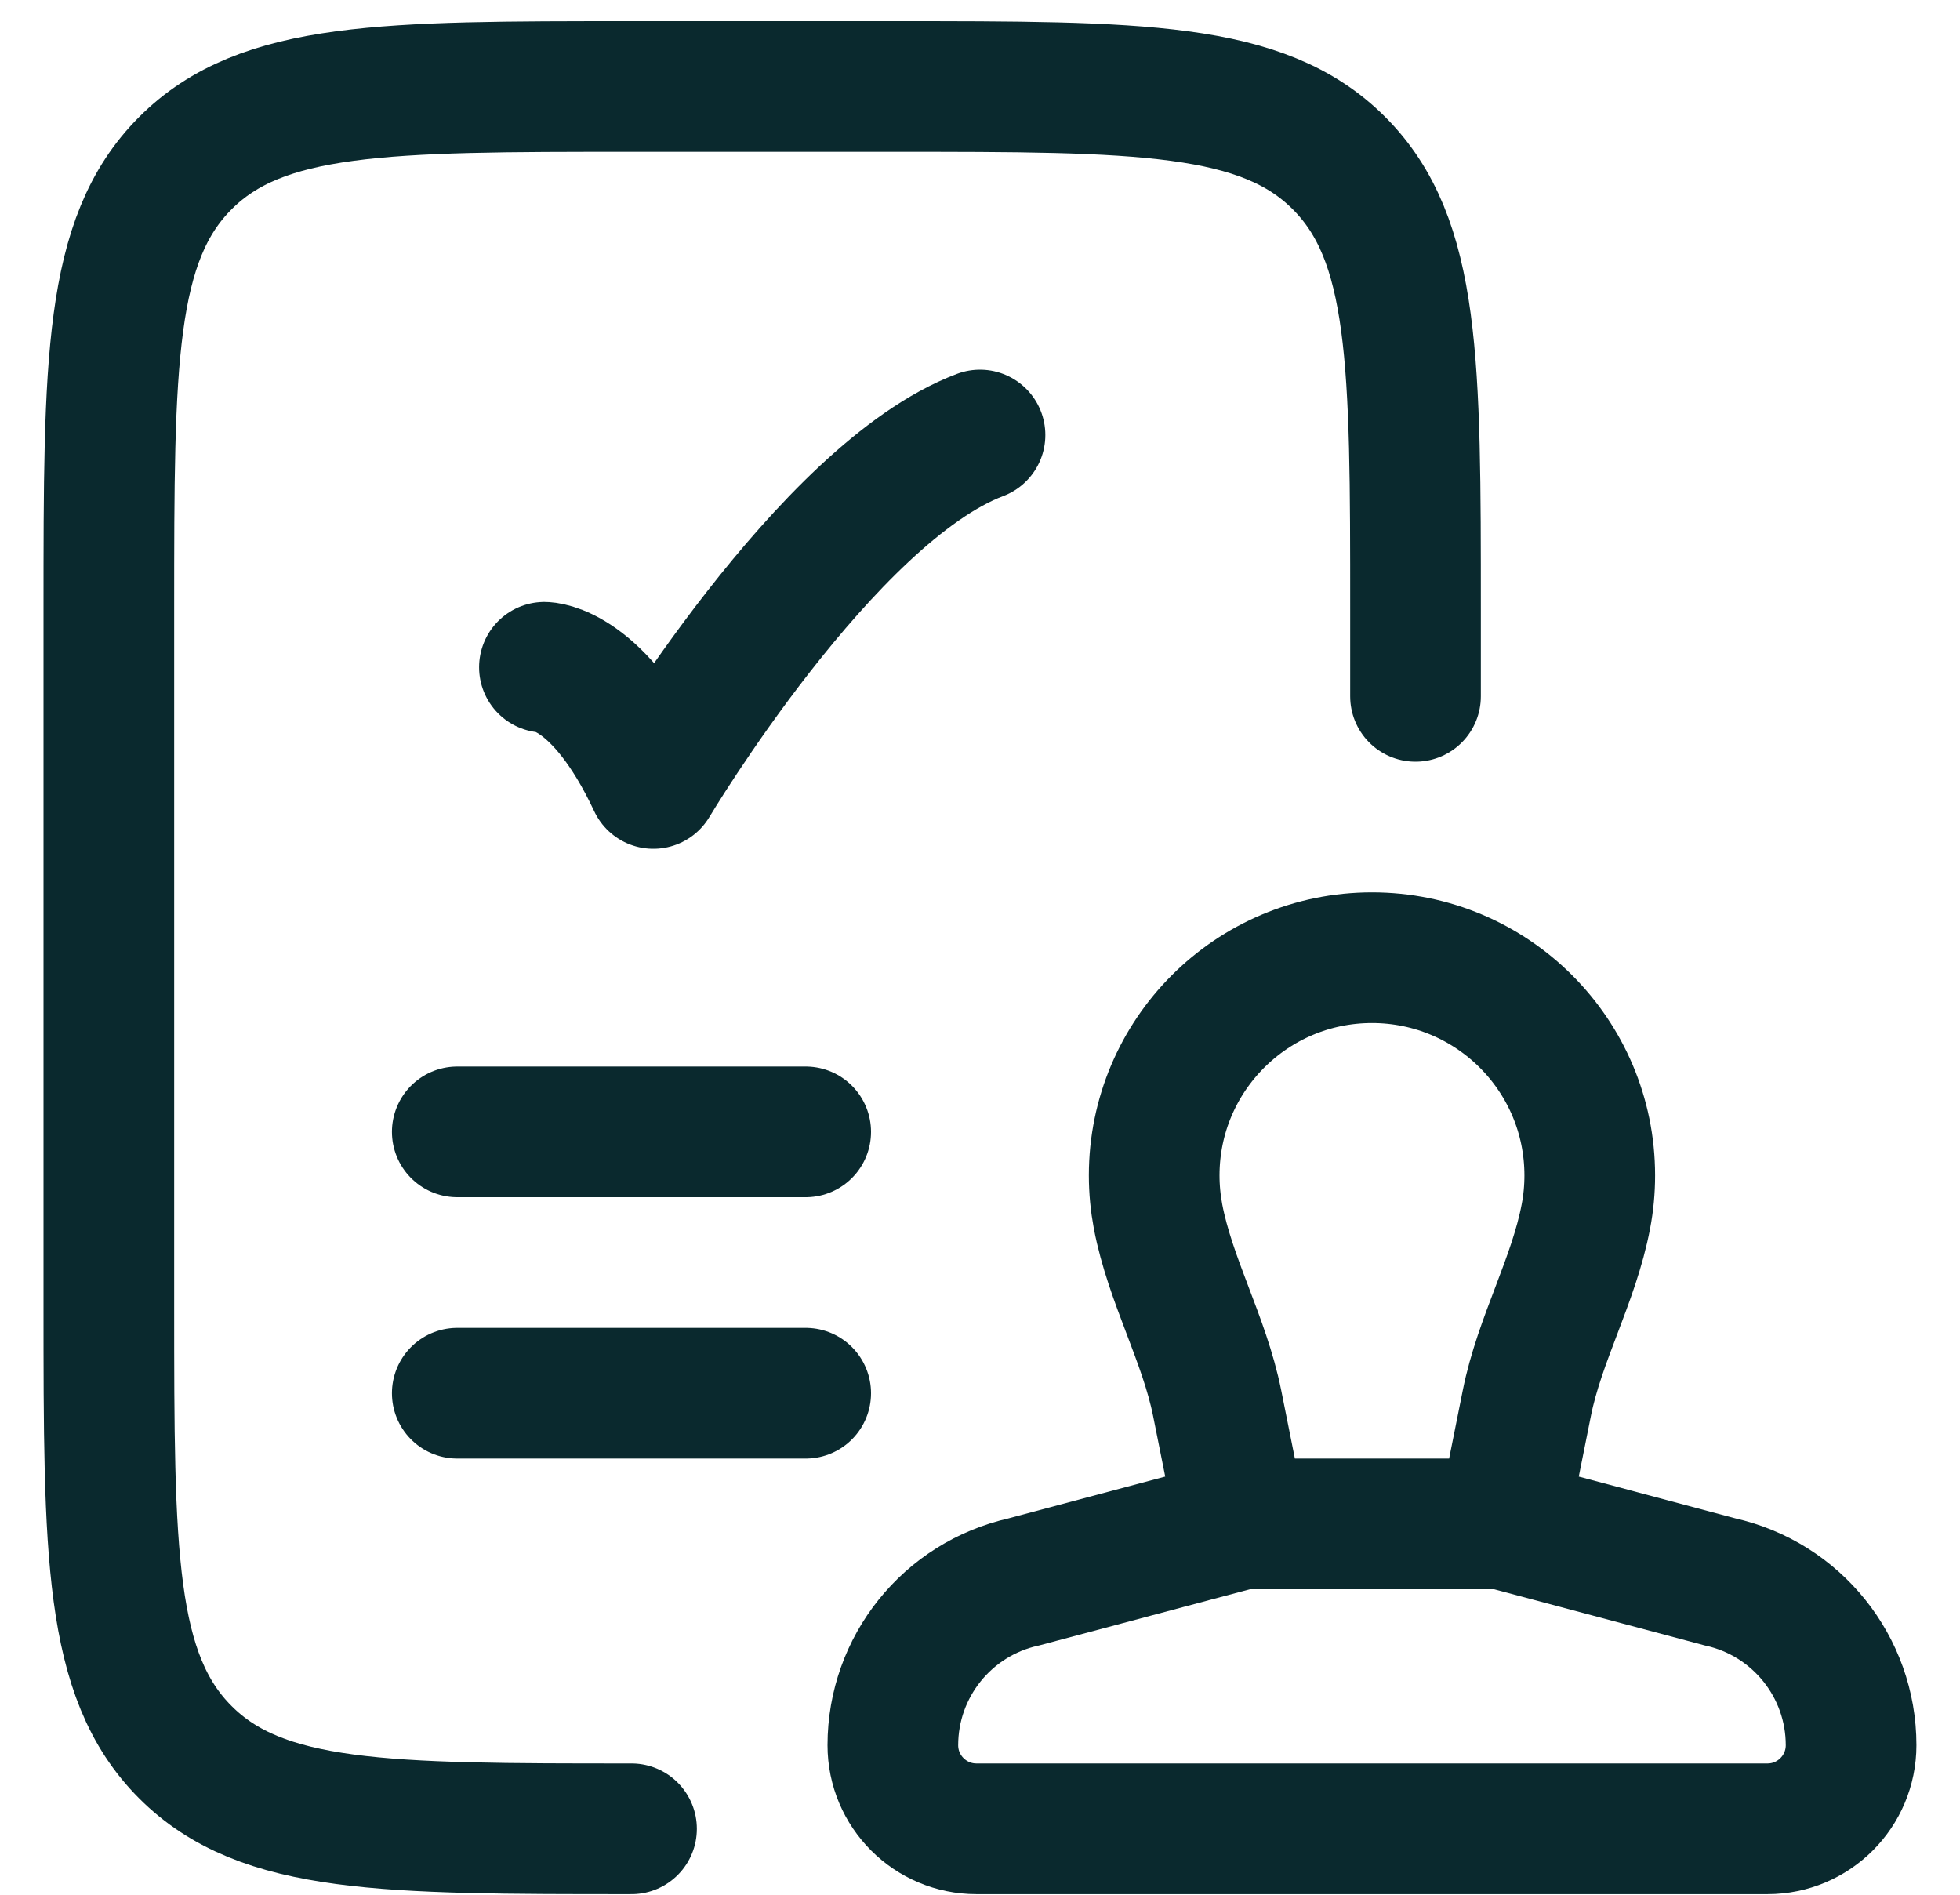
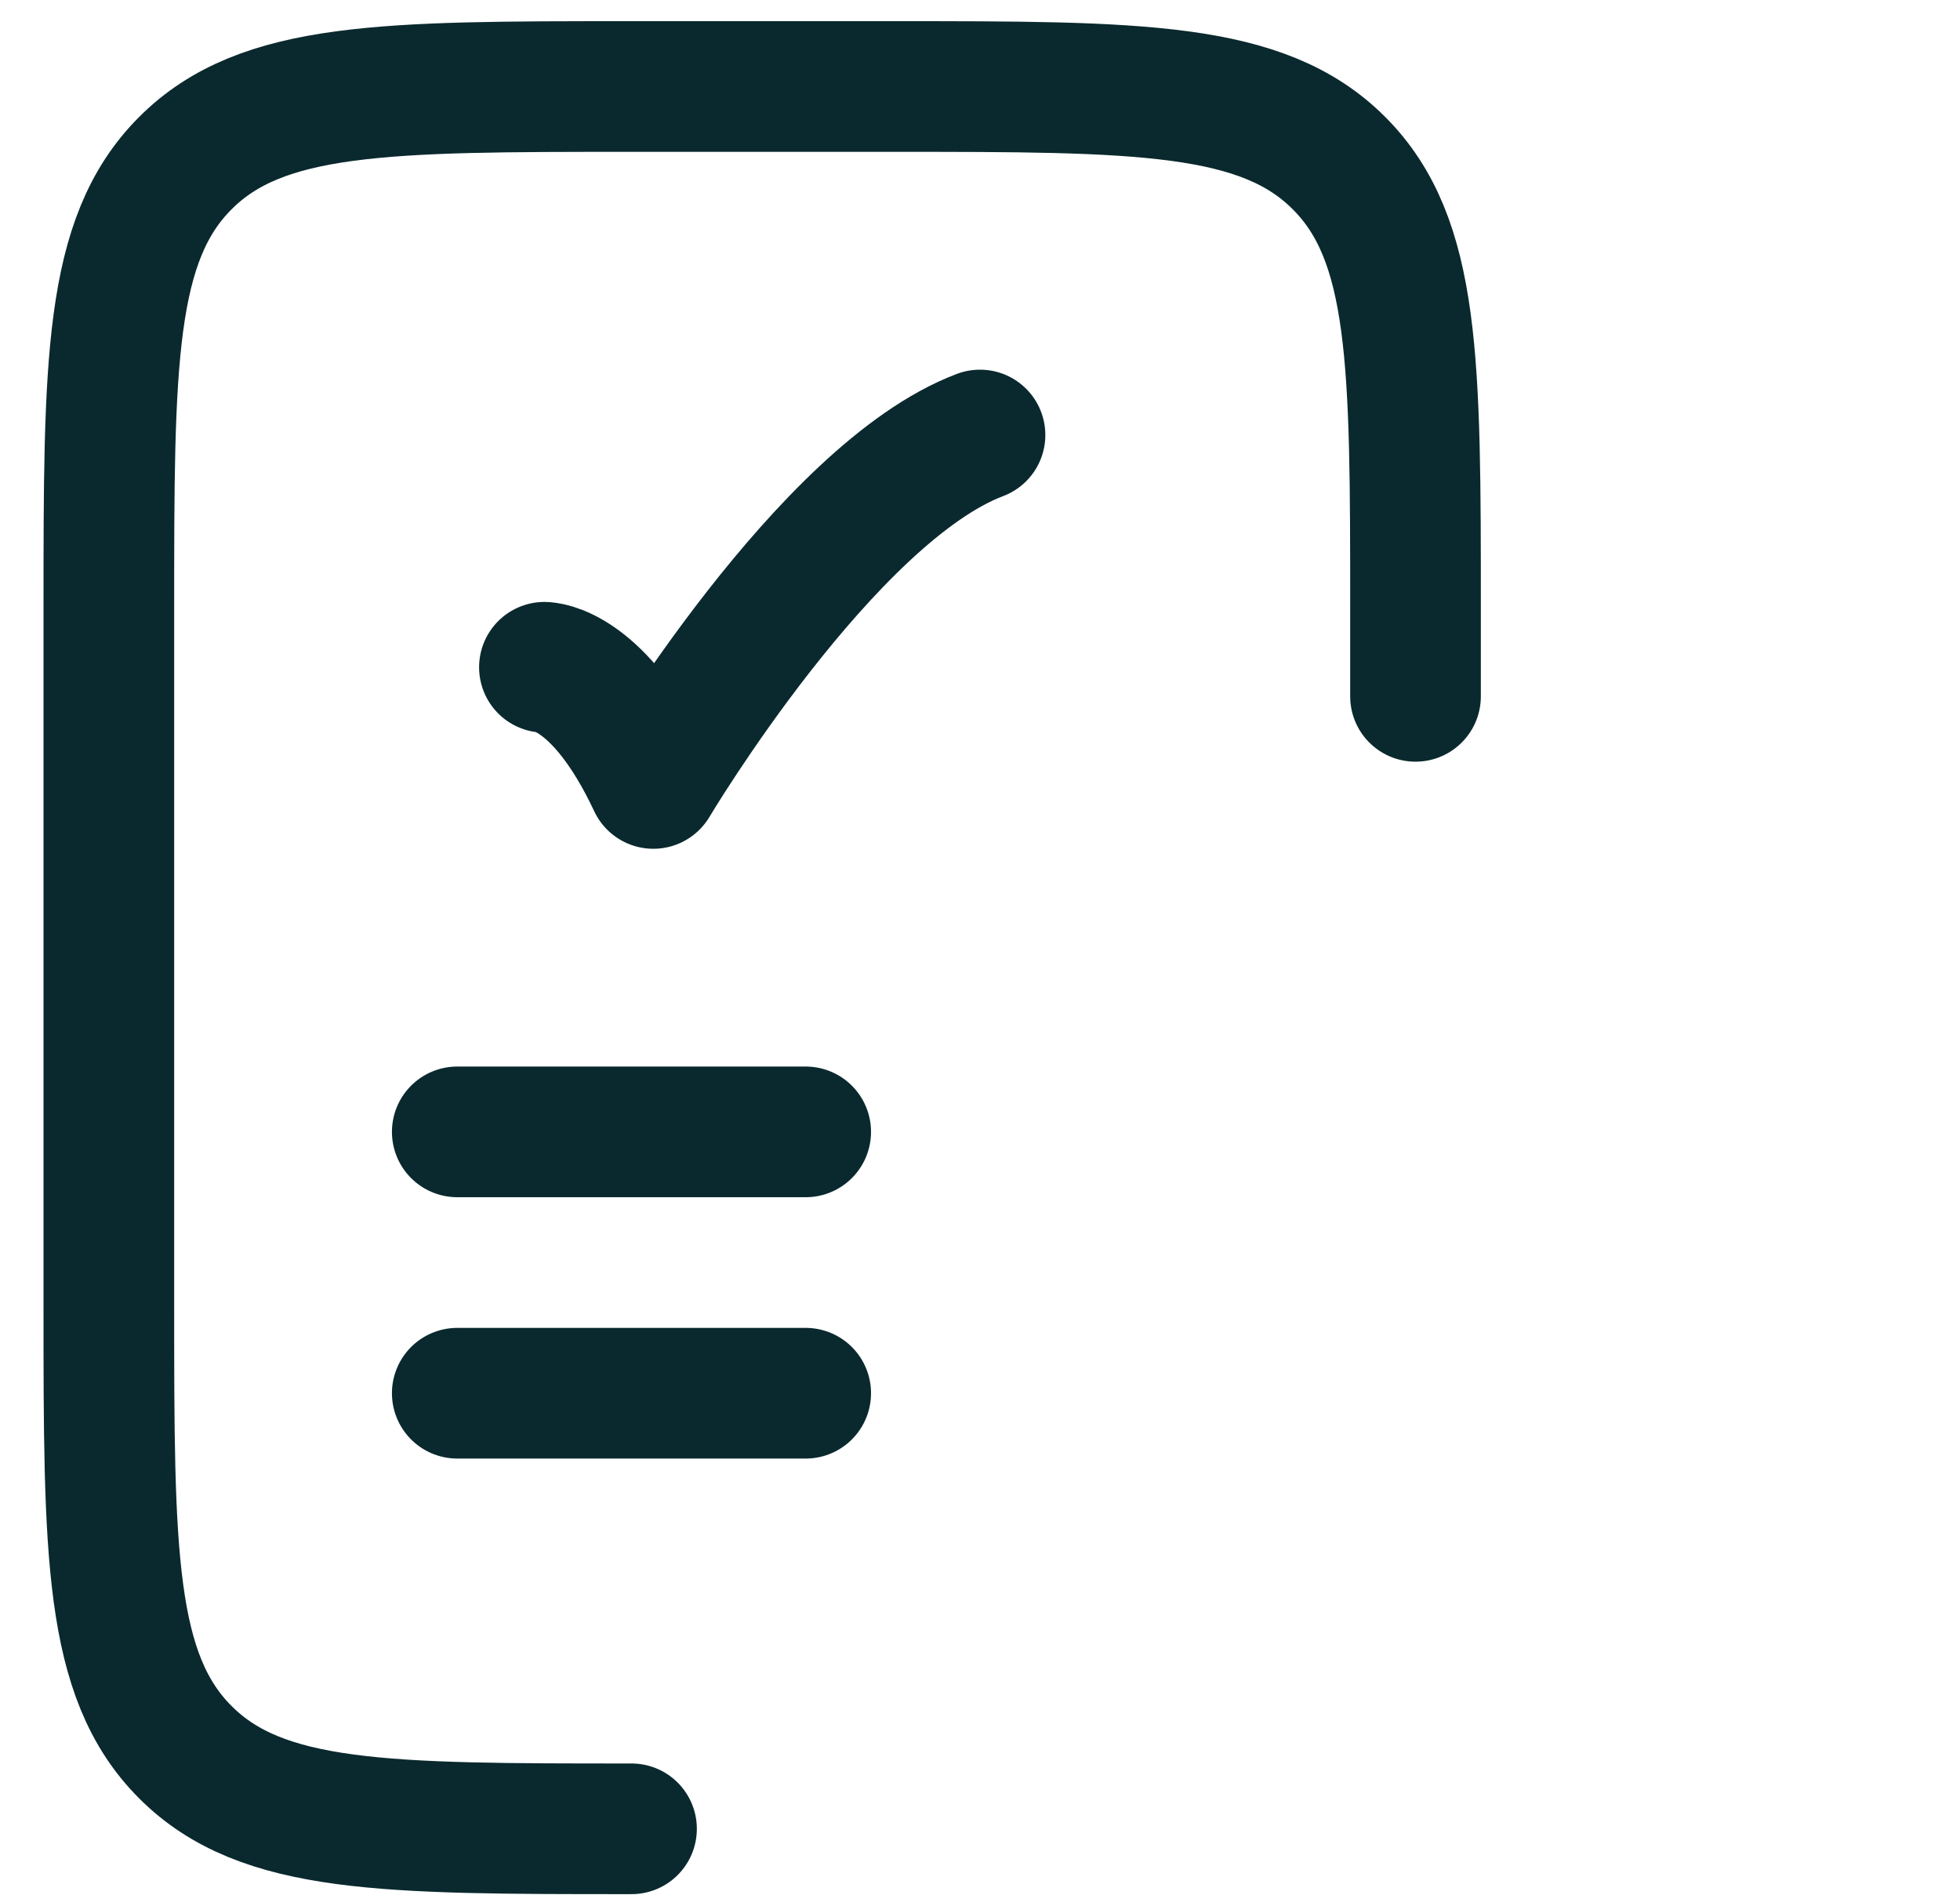
<svg xmlns="http://www.w3.org/2000/svg" width="30" height="29" viewBox="0 0 30 29" fill="none">
-   <path d="M23 23.324L23.37 21.476C23.565 20.498 24.088 19.598 24.274 18.618C24.313 18.415 24.333 18.205 24.333 17.991C24.333 16.15 22.841 14.658 21 14.658C19.159 14.658 17.666 16.15 17.666 17.991C17.666 18.205 17.687 18.415 17.725 18.618C17.912 19.598 18.434 20.498 18.63 21.476L19 23.324M23 23.324H19M23 23.324L26.328 24.212C27.499 24.473 28.333 25.511 28.333 26.711C28.333 27.418 27.76 27.991 27.053 27.991H26.328H15.666H14.946C14.239 27.991 13.666 27.418 13.666 26.711C13.666 25.511 14.499 24.473 15.671 24.212L19 23.324" stroke="#0A292E" stroke-width="2" />
  <path d="M21.666 10.658V9.324C21.666 5.553 21.666 3.667 20.494 2.496C19.323 1.324 17.437 1.324 13.666 1.324H9.666C5.895 1.324 4.009 1.324 2.838 2.496C1.666 3.667 1.666 5.553 1.666 9.324V19.991C1.666 23.762 1.666 25.648 2.838 26.819C4.009 27.991 5.895 27.991 9.666 27.991" stroke="#0A292E" stroke-width="2" stroke-linecap="round" />
  <path d="M8.333 10.213C8.333 10.213 9.166 10.213 10 11.991C10 11.991 12.647 7.547 15 6.658" stroke="#0A292E" stroke-width="2" stroke-linecap="round" stroke-linejoin="round" />
  <path d="M6.999 17.324H12.332" stroke="#0A292E" stroke-width="2" stroke-linecap="round" />
  <path d="M6.999 21.324H12.332" stroke="#0A292E" stroke-width="2" stroke-linecap="round" />
</svg>